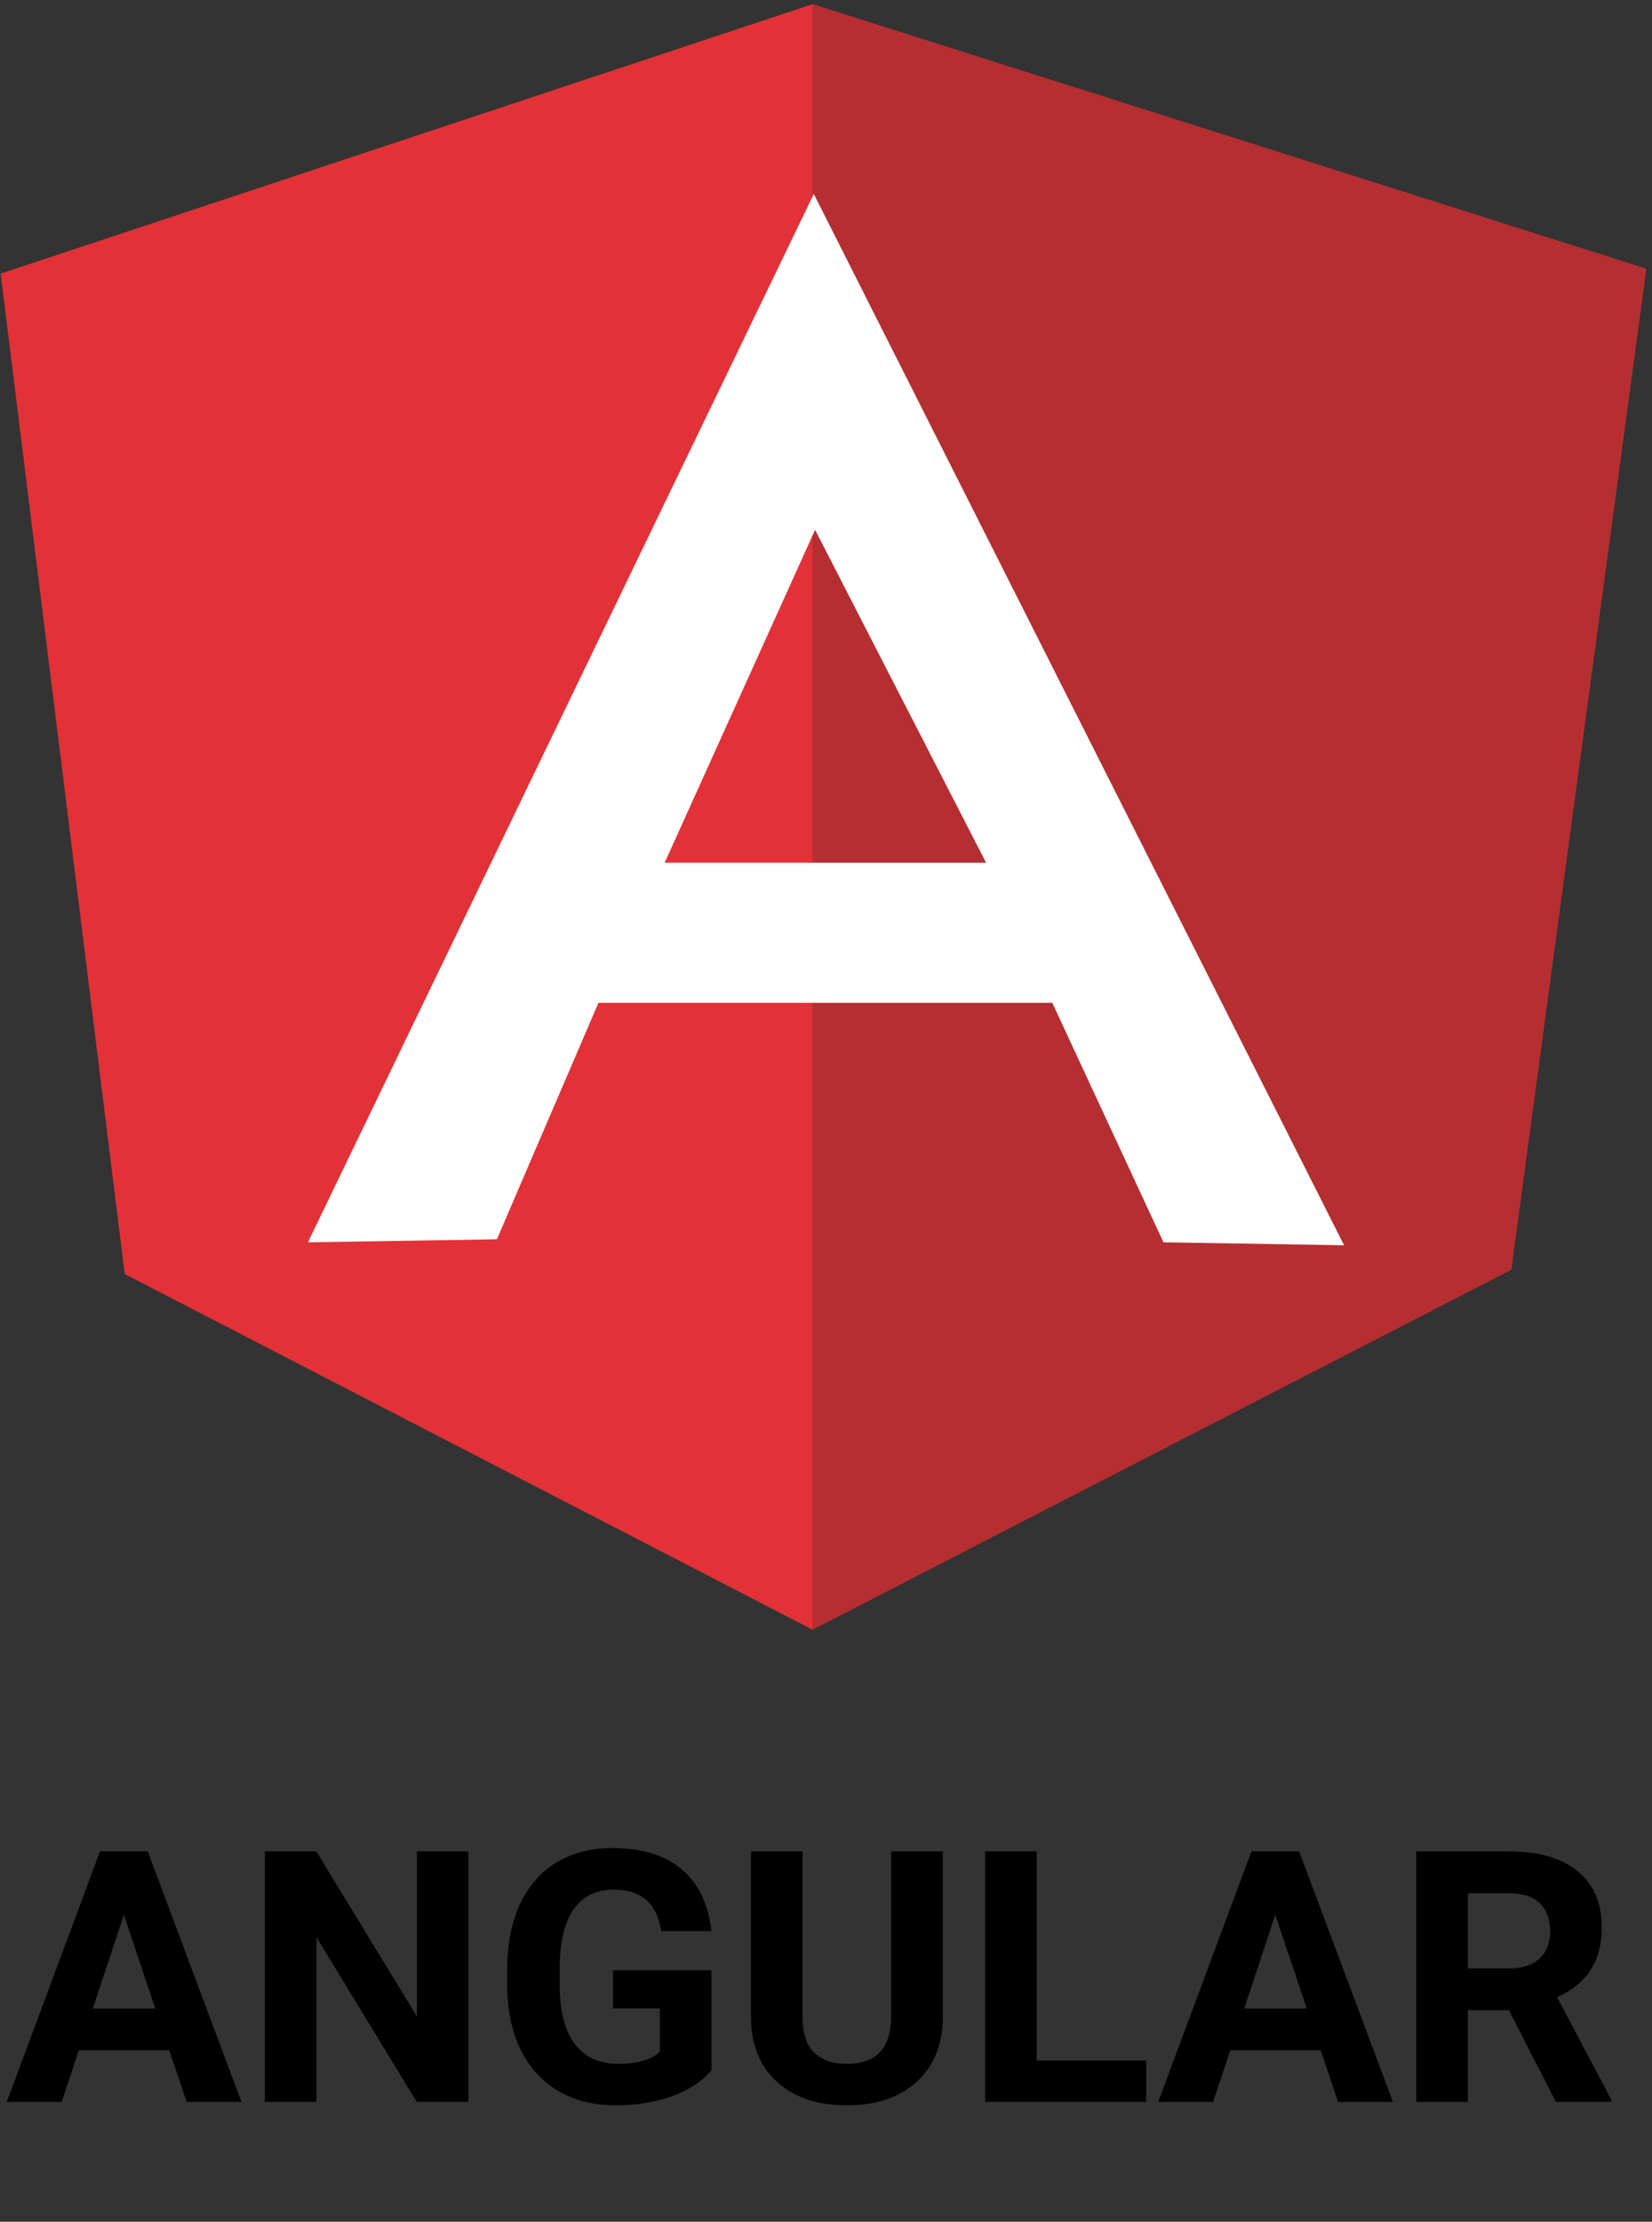
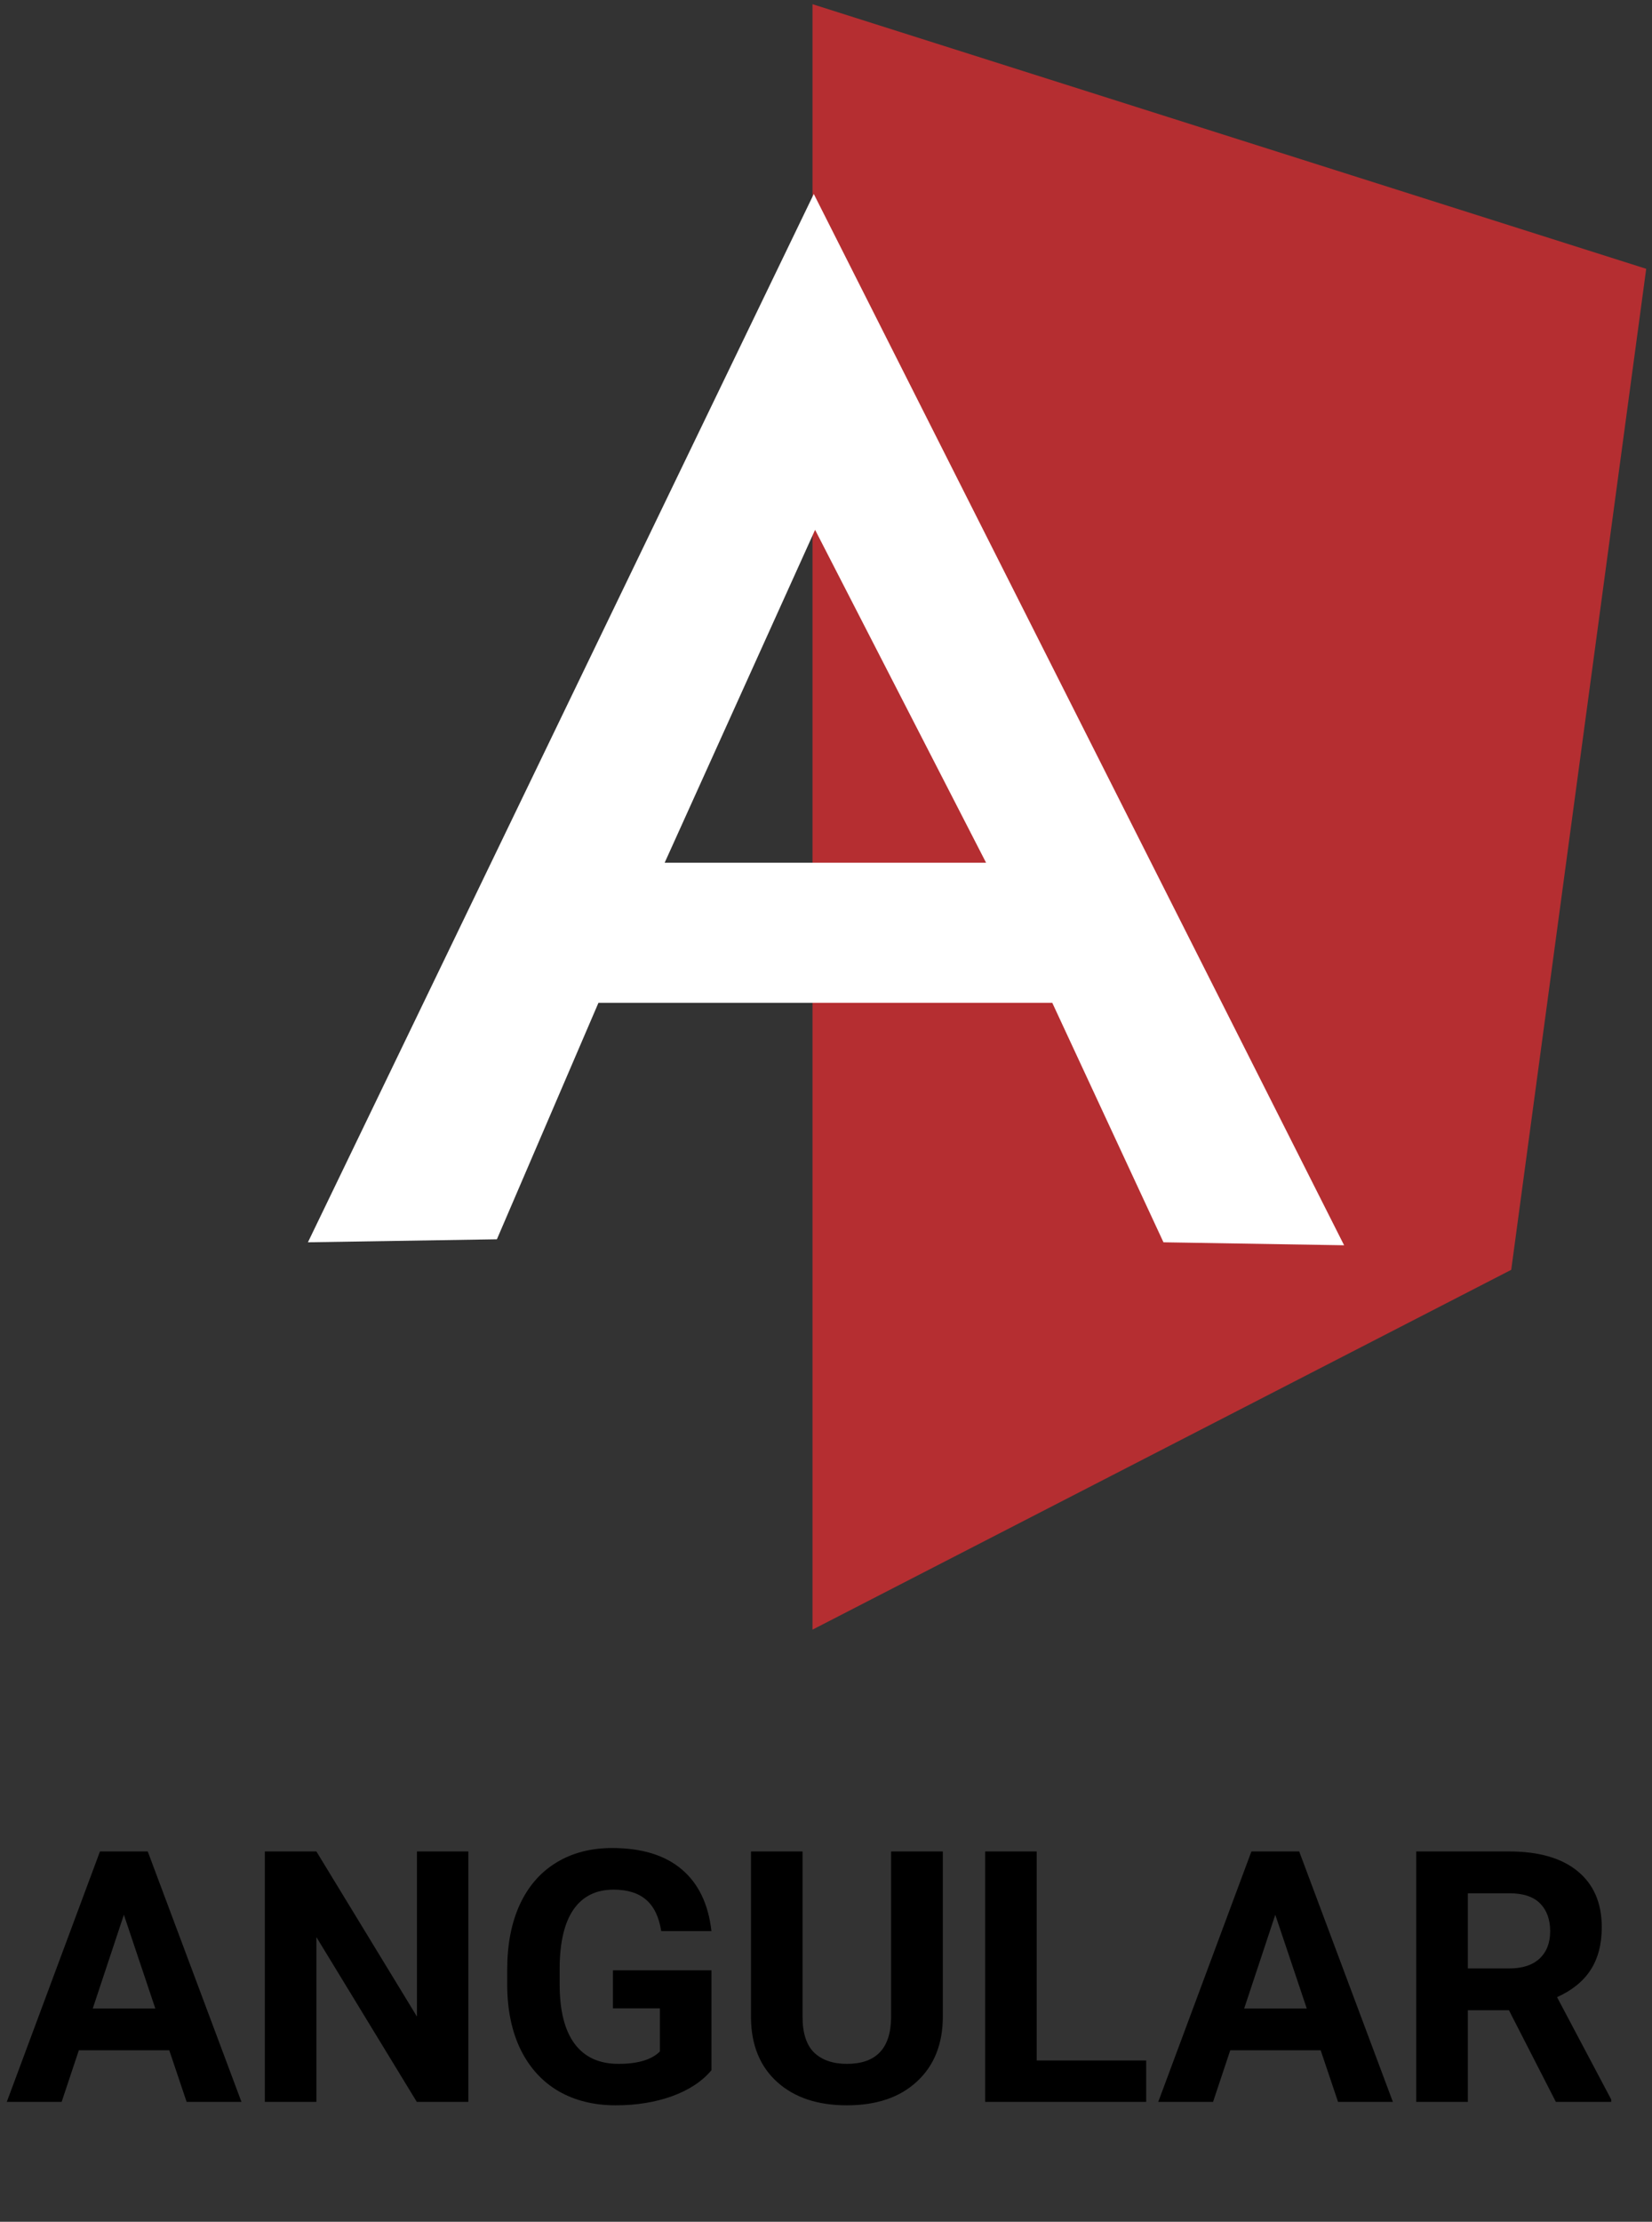
<svg xmlns="http://www.w3.org/2000/svg" width="61" height="82" viewBox="0 0 61 82" fill="none">
  <rect x="0" y="0" width="61" height="82" fill="#333333" stroke="none" />
  <g clip-path="url(#clip0)">
-     <path d="M0.024 10.098L30.002 0.155L60.787 9.921L55.802 46.844L30.002 60.146L4.605 47.02L0.024 10.098Z" fill="#E23237" />
    <path d="M60.786 9.921L30.002 0.155V60.146L55.802 46.866L60.786 9.921V9.921Z" fill="#B52E31" />
-     <path d="M30.049 7.159L11.37 45.85L18.348 45.739L22.098 37.011H38.855L42.961 45.85L49.631 45.96L30.049 7.159ZM30.097 19.555L36.41 31.84H24.543L30.097 19.555Z" fill="white" />
+     <path d="M30.049 7.159L11.37 45.85L18.348 45.739L22.098 37.011H38.855L42.961 45.85L49.631 45.96L30.049 7.159ZM30.097 19.555L36.41 31.84H24.543L30.097 19.555" fill="white" />
  </g>
  <path d="M6.25 75.671H2.911L2.276 77.575H0.251L3.691 68.333H5.456L8.916 77.575H6.891L6.25 75.671ZM3.425 74.129H5.735L4.574 70.669L3.425 74.129ZM17.294 77.575H15.39L11.683 71.494V77.575H9.779V68.333H11.683L15.396 74.427V68.333H17.294V77.575ZM26.27 76.407C25.927 76.818 25.443 77.137 24.816 77.366C24.19 77.59 23.496 77.702 22.734 77.702C21.935 77.702 21.232 77.529 20.627 77.182C20.026 76.831 19.561 76.323 19.23 75.658C18.905 74.994 18.738 74.213 18.729 73.316V72.688C18.729 71.765 18.884 70.967 19.192 70.295C19.506 69.618 19.954 69.101 20.538 68.746C21.126 68.386 21.814 68.206 22.601 68.206C23.697 68.206 24.554 68.469 25.172 68.993C25.79 69.514 26.156 70.273 26.27 71.272H24.416C24.332 70.743 24.144 70.356 23.852 70.111C23.564 69.865 23.166 69.742 22.658 69.742C22.011 69.742 21.518 69.986 21.179 70.472C20.841 70.959 20.669 71.683 20.665 72.643V73.234C20.665 74.203 20.849 74.935 21.217 75.43C21.585 75.925 22.125 76.172 22.836 76.172C23.551 76.172 24.061 76.02 24.366 75.716V74.122H22.633V72.719H26.27V76.407ZM34.814 68.333V74.421C34.814 75.432 34.497 76.232 33.862 76.82C33.231 77.408 32.368 77.702 31.272 77.702C30.193 77.702 29.336 77.417 28.701 76.845C28.066 76.274 27.743 75.489 27.73 74.49V68.333H29.634V74.433C29.634 75.038 29.778 75.481 30.066 75.76C30.358 76.035 30.76 76.172 31.272 76.172C32.343 76.172 32.886 75.61 32.903 74.484V68.333H34.814ZM38.28 76.046H42.323V77.575H36.376V68.333H38.28V76.046ZM48.766 75.671H45.427L44.792 77.575H42.768L46.208 68.333H47.973L51.432 77.575H49.407L48.766 75.671ZM45.941 74.129H48.252L47.09 70.669L45.941 74.129ZM55.717 74.192H54.2V77.575H52.295V68.333H55.73C56.821 68.333 57.663 68.576 58.256 69.063C58.848 69.55 59.145 70.237 59.145 71.126C59.145 71.757 59.007 72.284 58.732 72.707C58.461 73.126 58.048 73.46 57.494 73.71L59.494 77.487V77.575H57.45L55.717 74.192ZM54.2 72.65H55.736C56.214 72.65 56.584 72.529 56.847 72.288C57.109 72.042 57.24 71.706 57.24 71.278C57.24 70.843 57.115 70.5 56.866 70.25C56.62 70 56.242 69.876 55.73 69.876H54.2V72.65Z" fill="black" />
  <defs>
    <clipPath id="clip0">
      <rect width="61" height="60.336" fill="white" />
    </clipPath>
  </defs>
</svg>